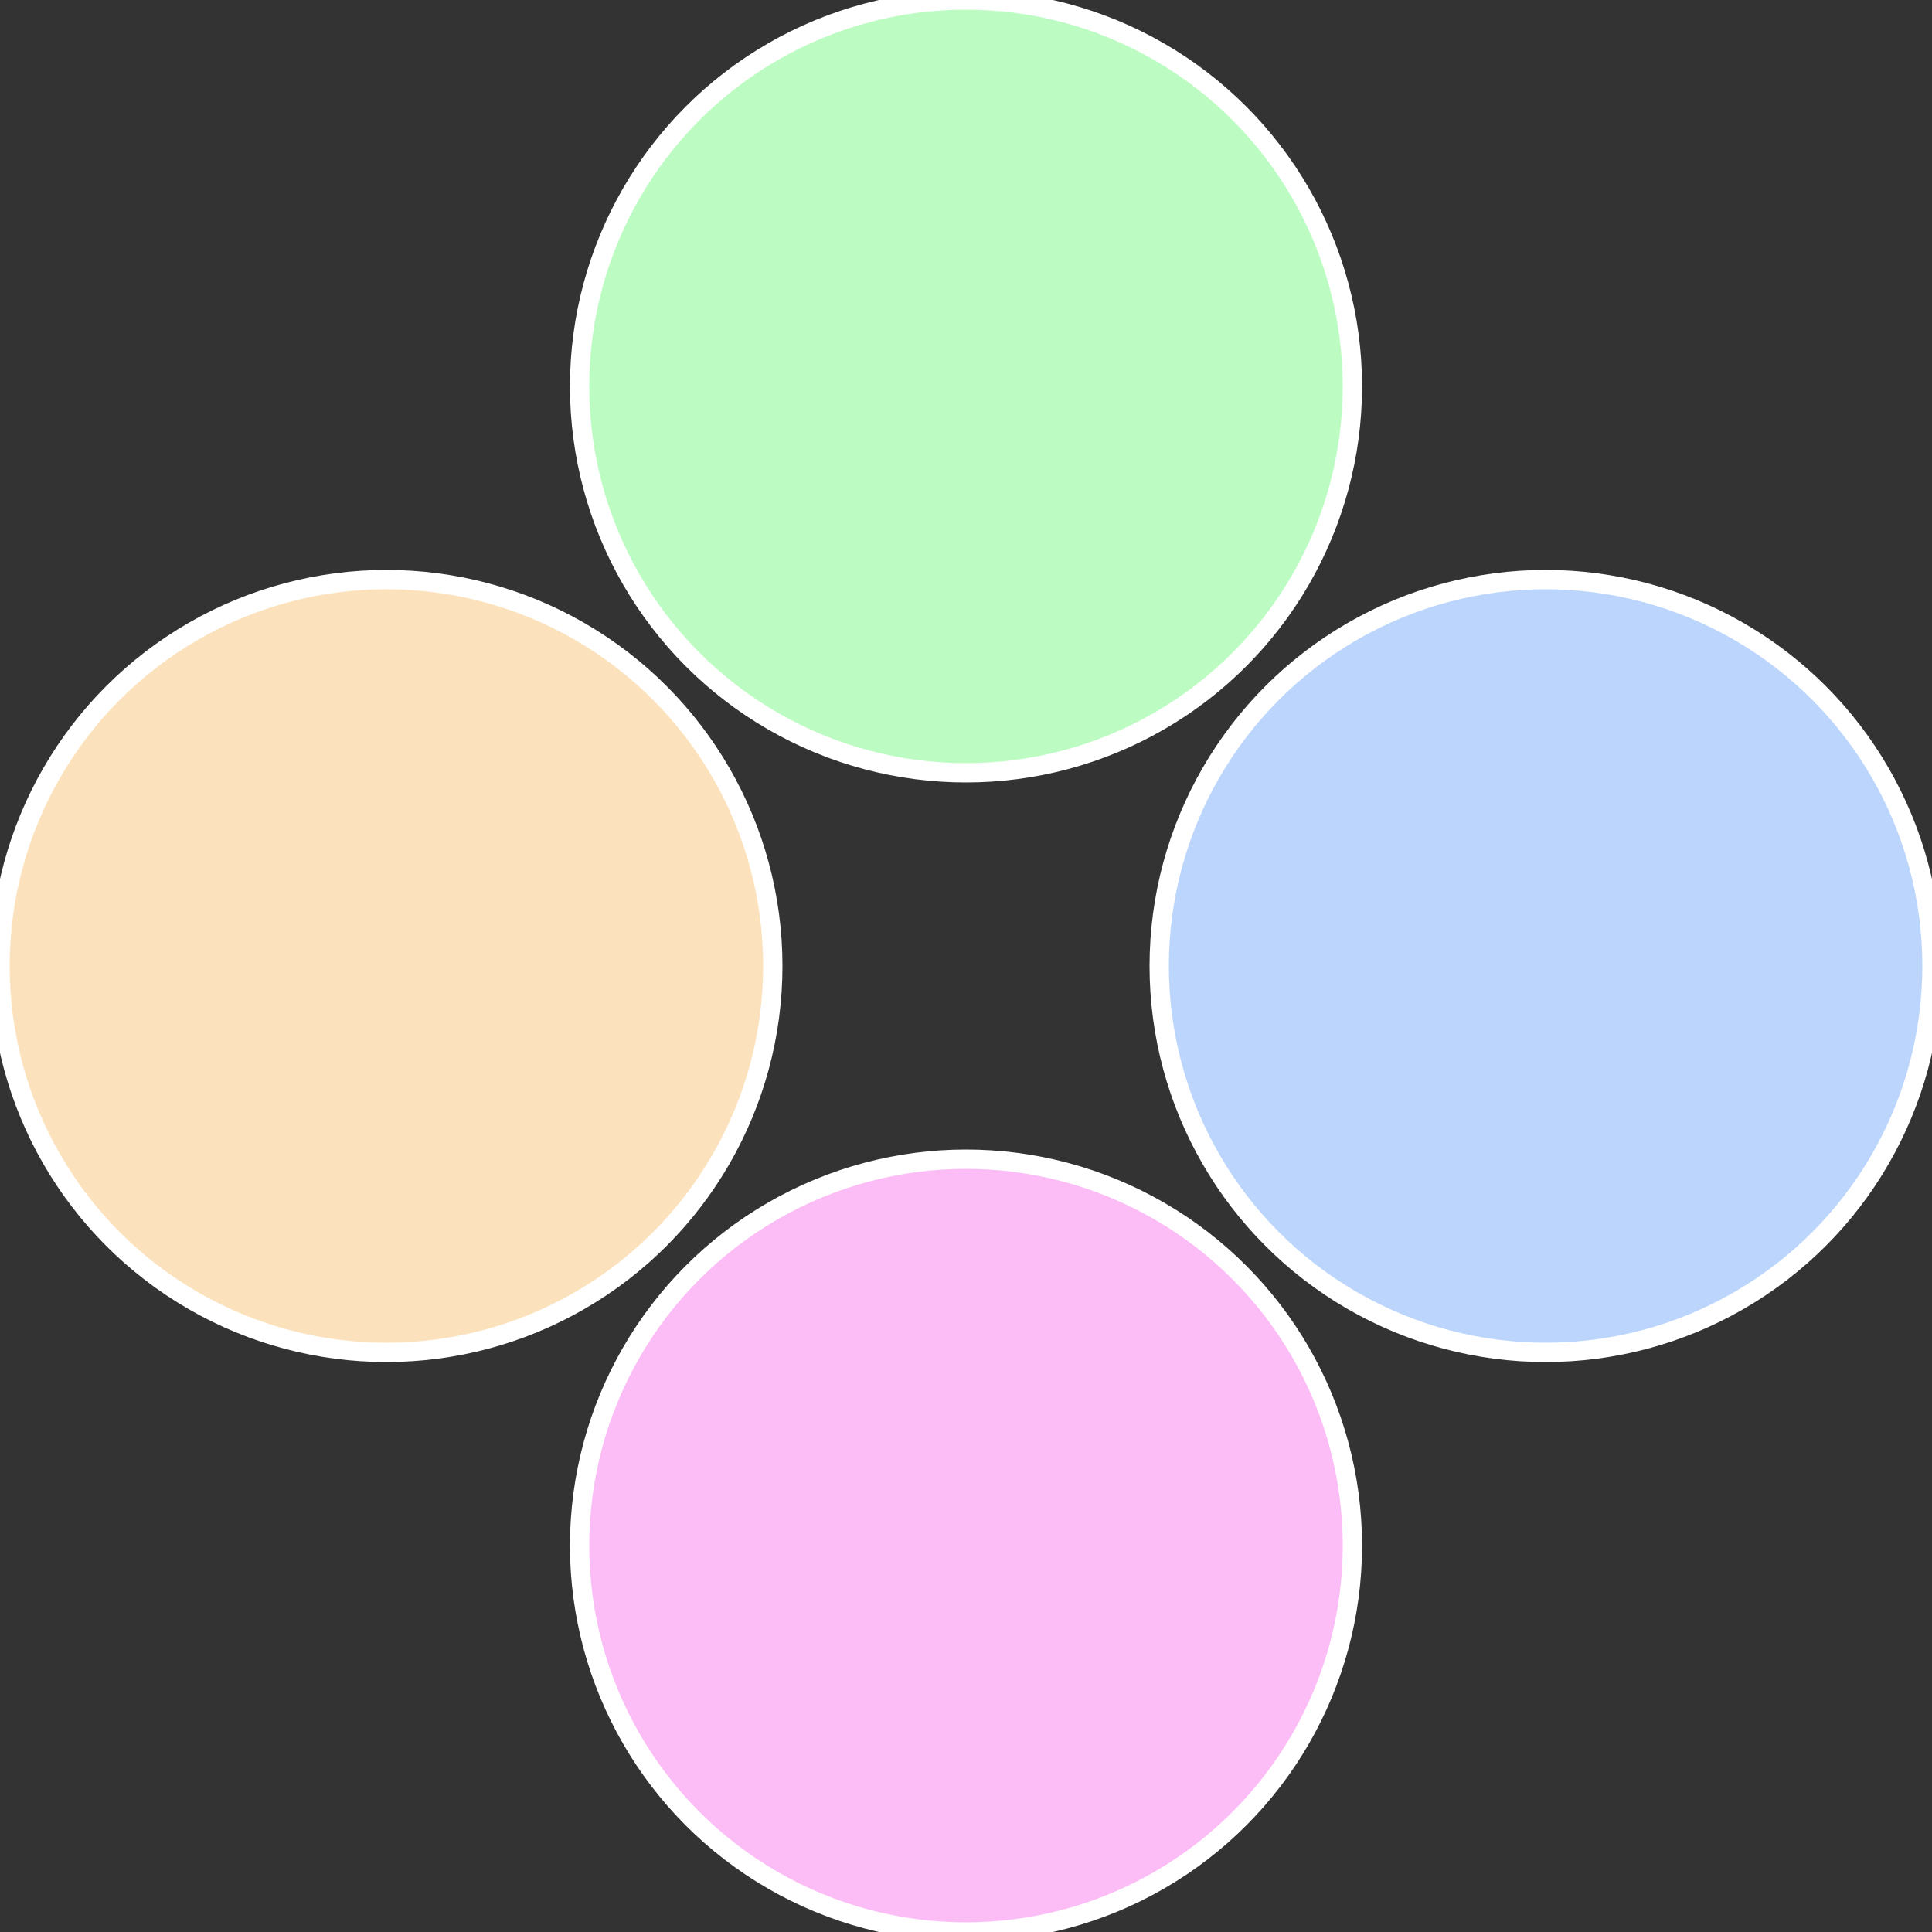
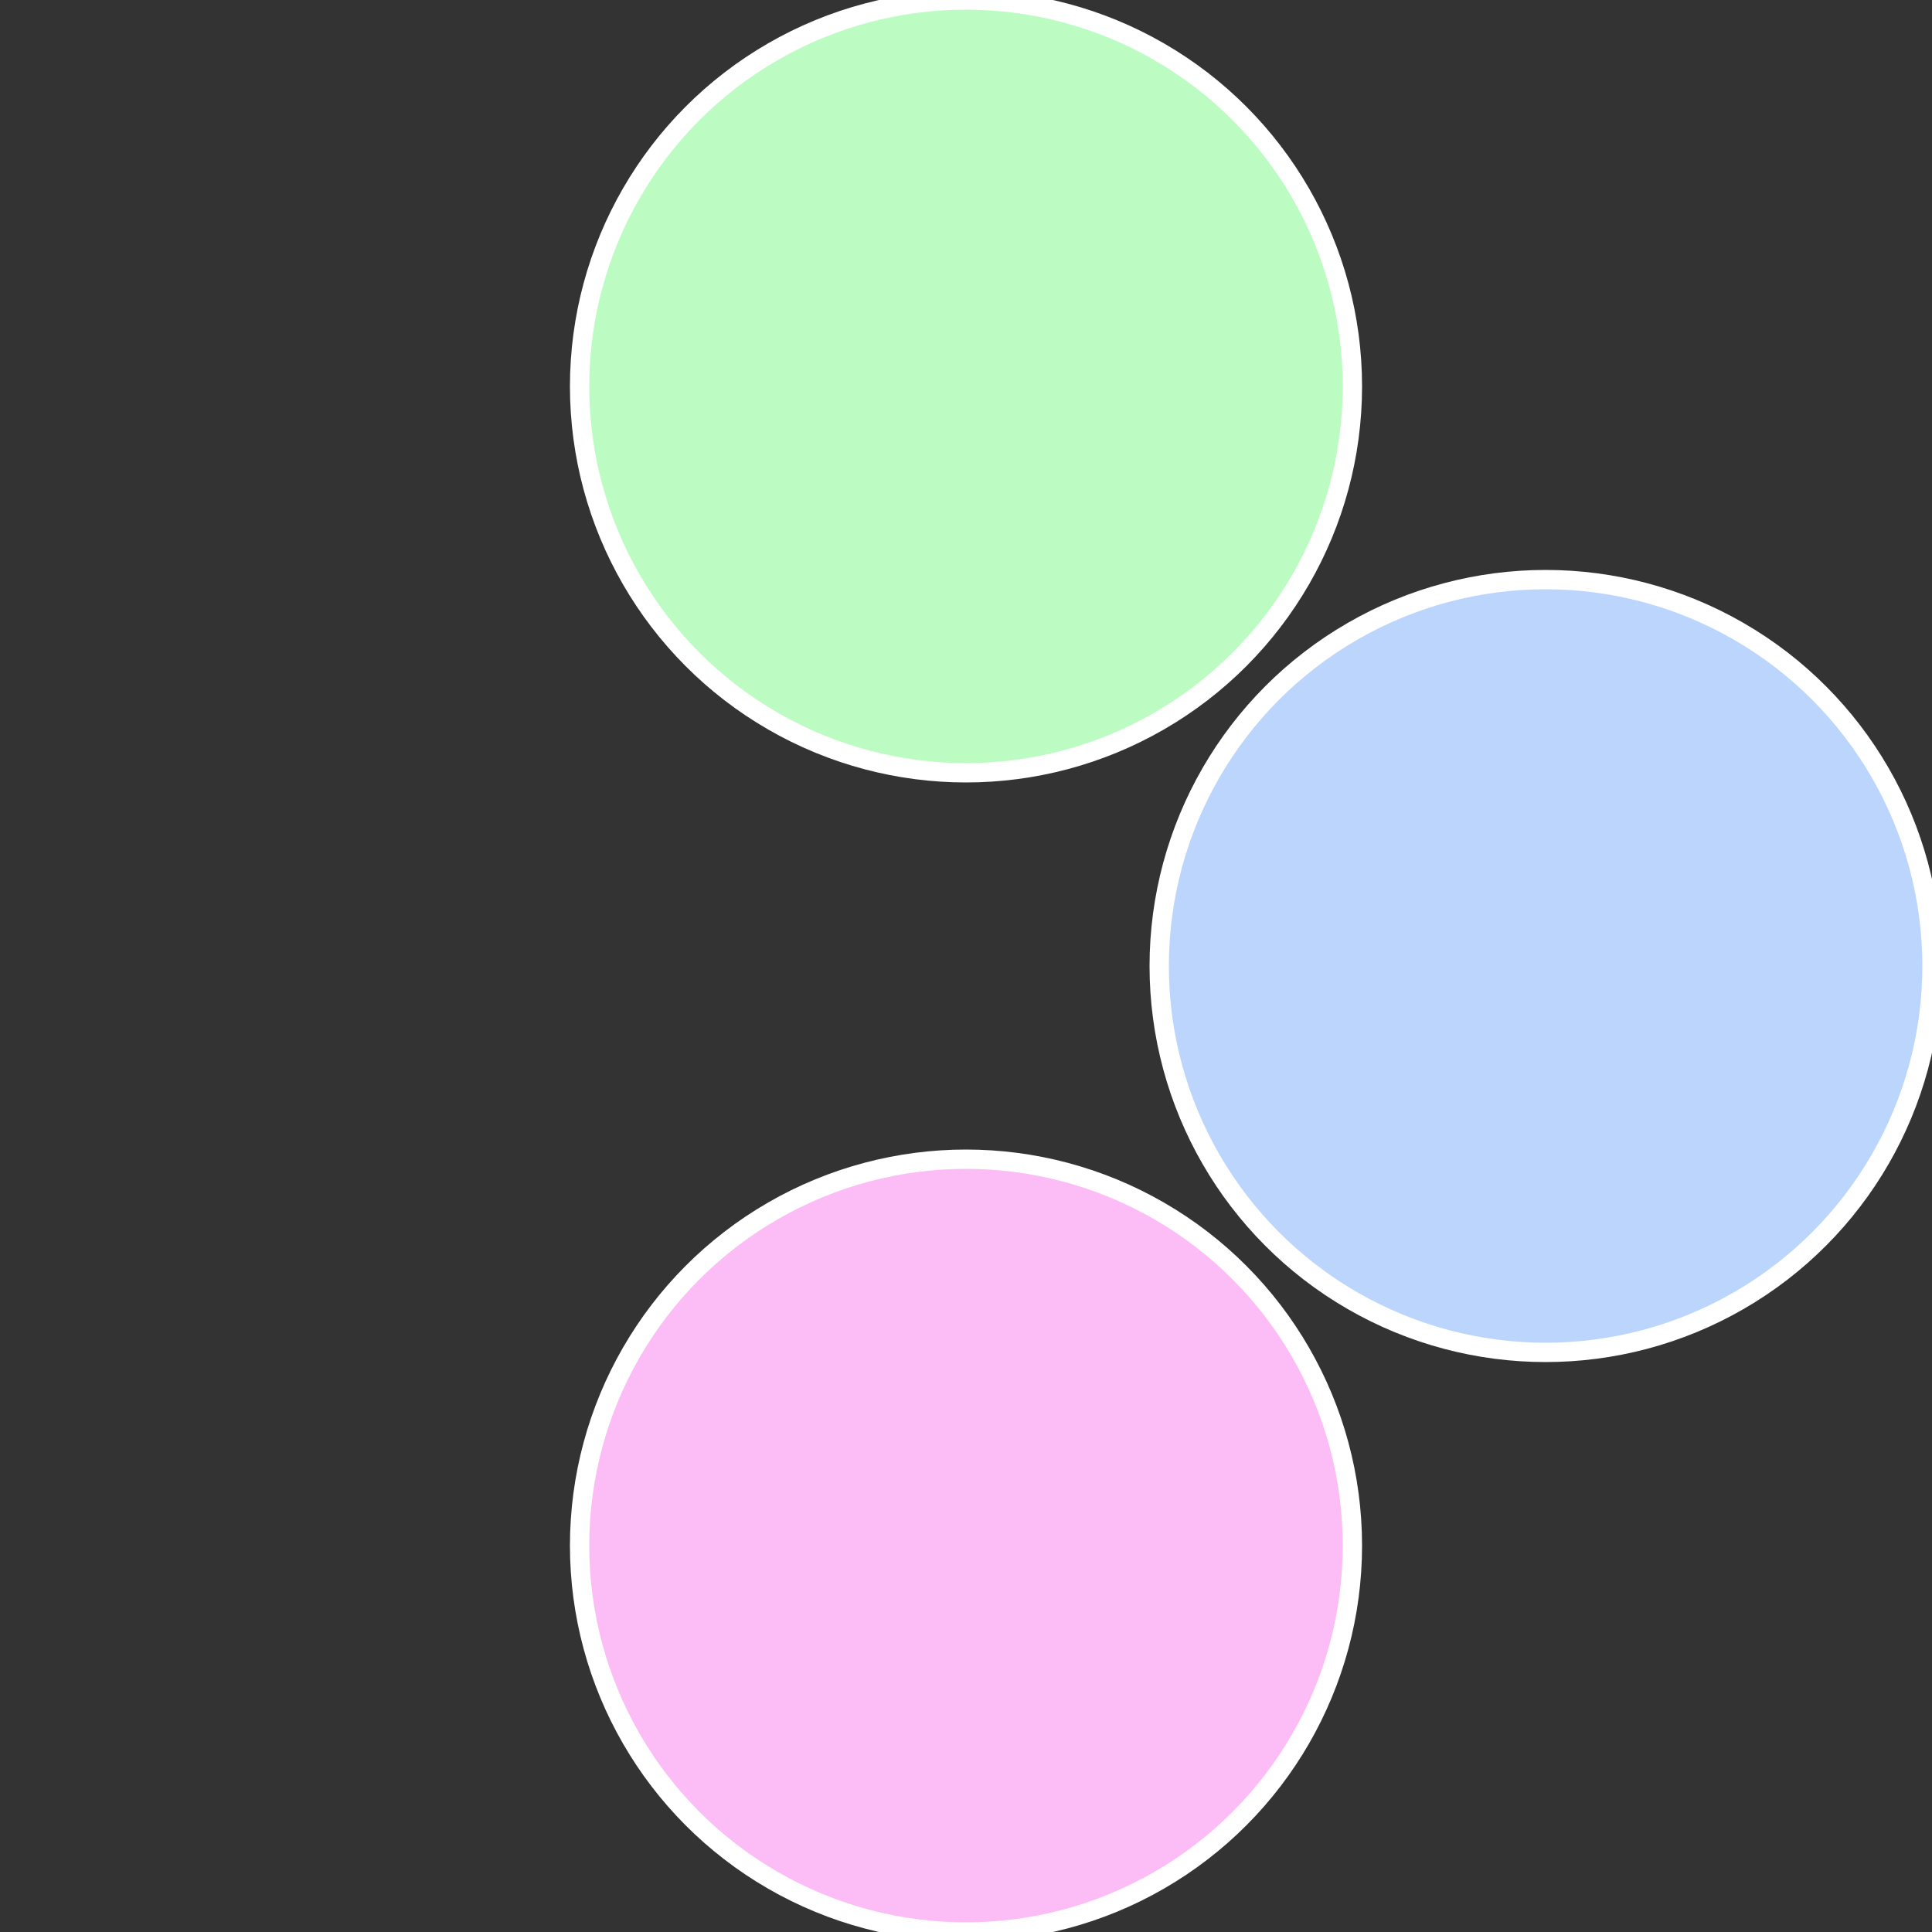
<svg xmlns="http://www.w3.org/2000/svg" width="500" height="500" viewBox="-1 -1 2 2">
  <rect x="-1" y="-1" width="2" height="2" fill="#333333" stroke="none" />
  <circle cx="0.6" cy="0" r="0.4" fill="#bcd5fc" stroke="#fff" stroke-width="1%" />
  <circle cx="3.6739403974421E-17" cy="0.6" r="0.4" fill="#fcbcf6" stroke="#fff" stroke-width="1%" />
-   <circle cx="-0.6" cy="7.3478807948841E-17" r="0.4" fill="#fce2bc" stroke="#fff" stroke-width="1%" />
  <circle cx="-1.1021821192326E-16" cy="-0.6" r="0.4" fill="#bcfcc2" stroke="#fff" stroke-width="1%" />
</svg>